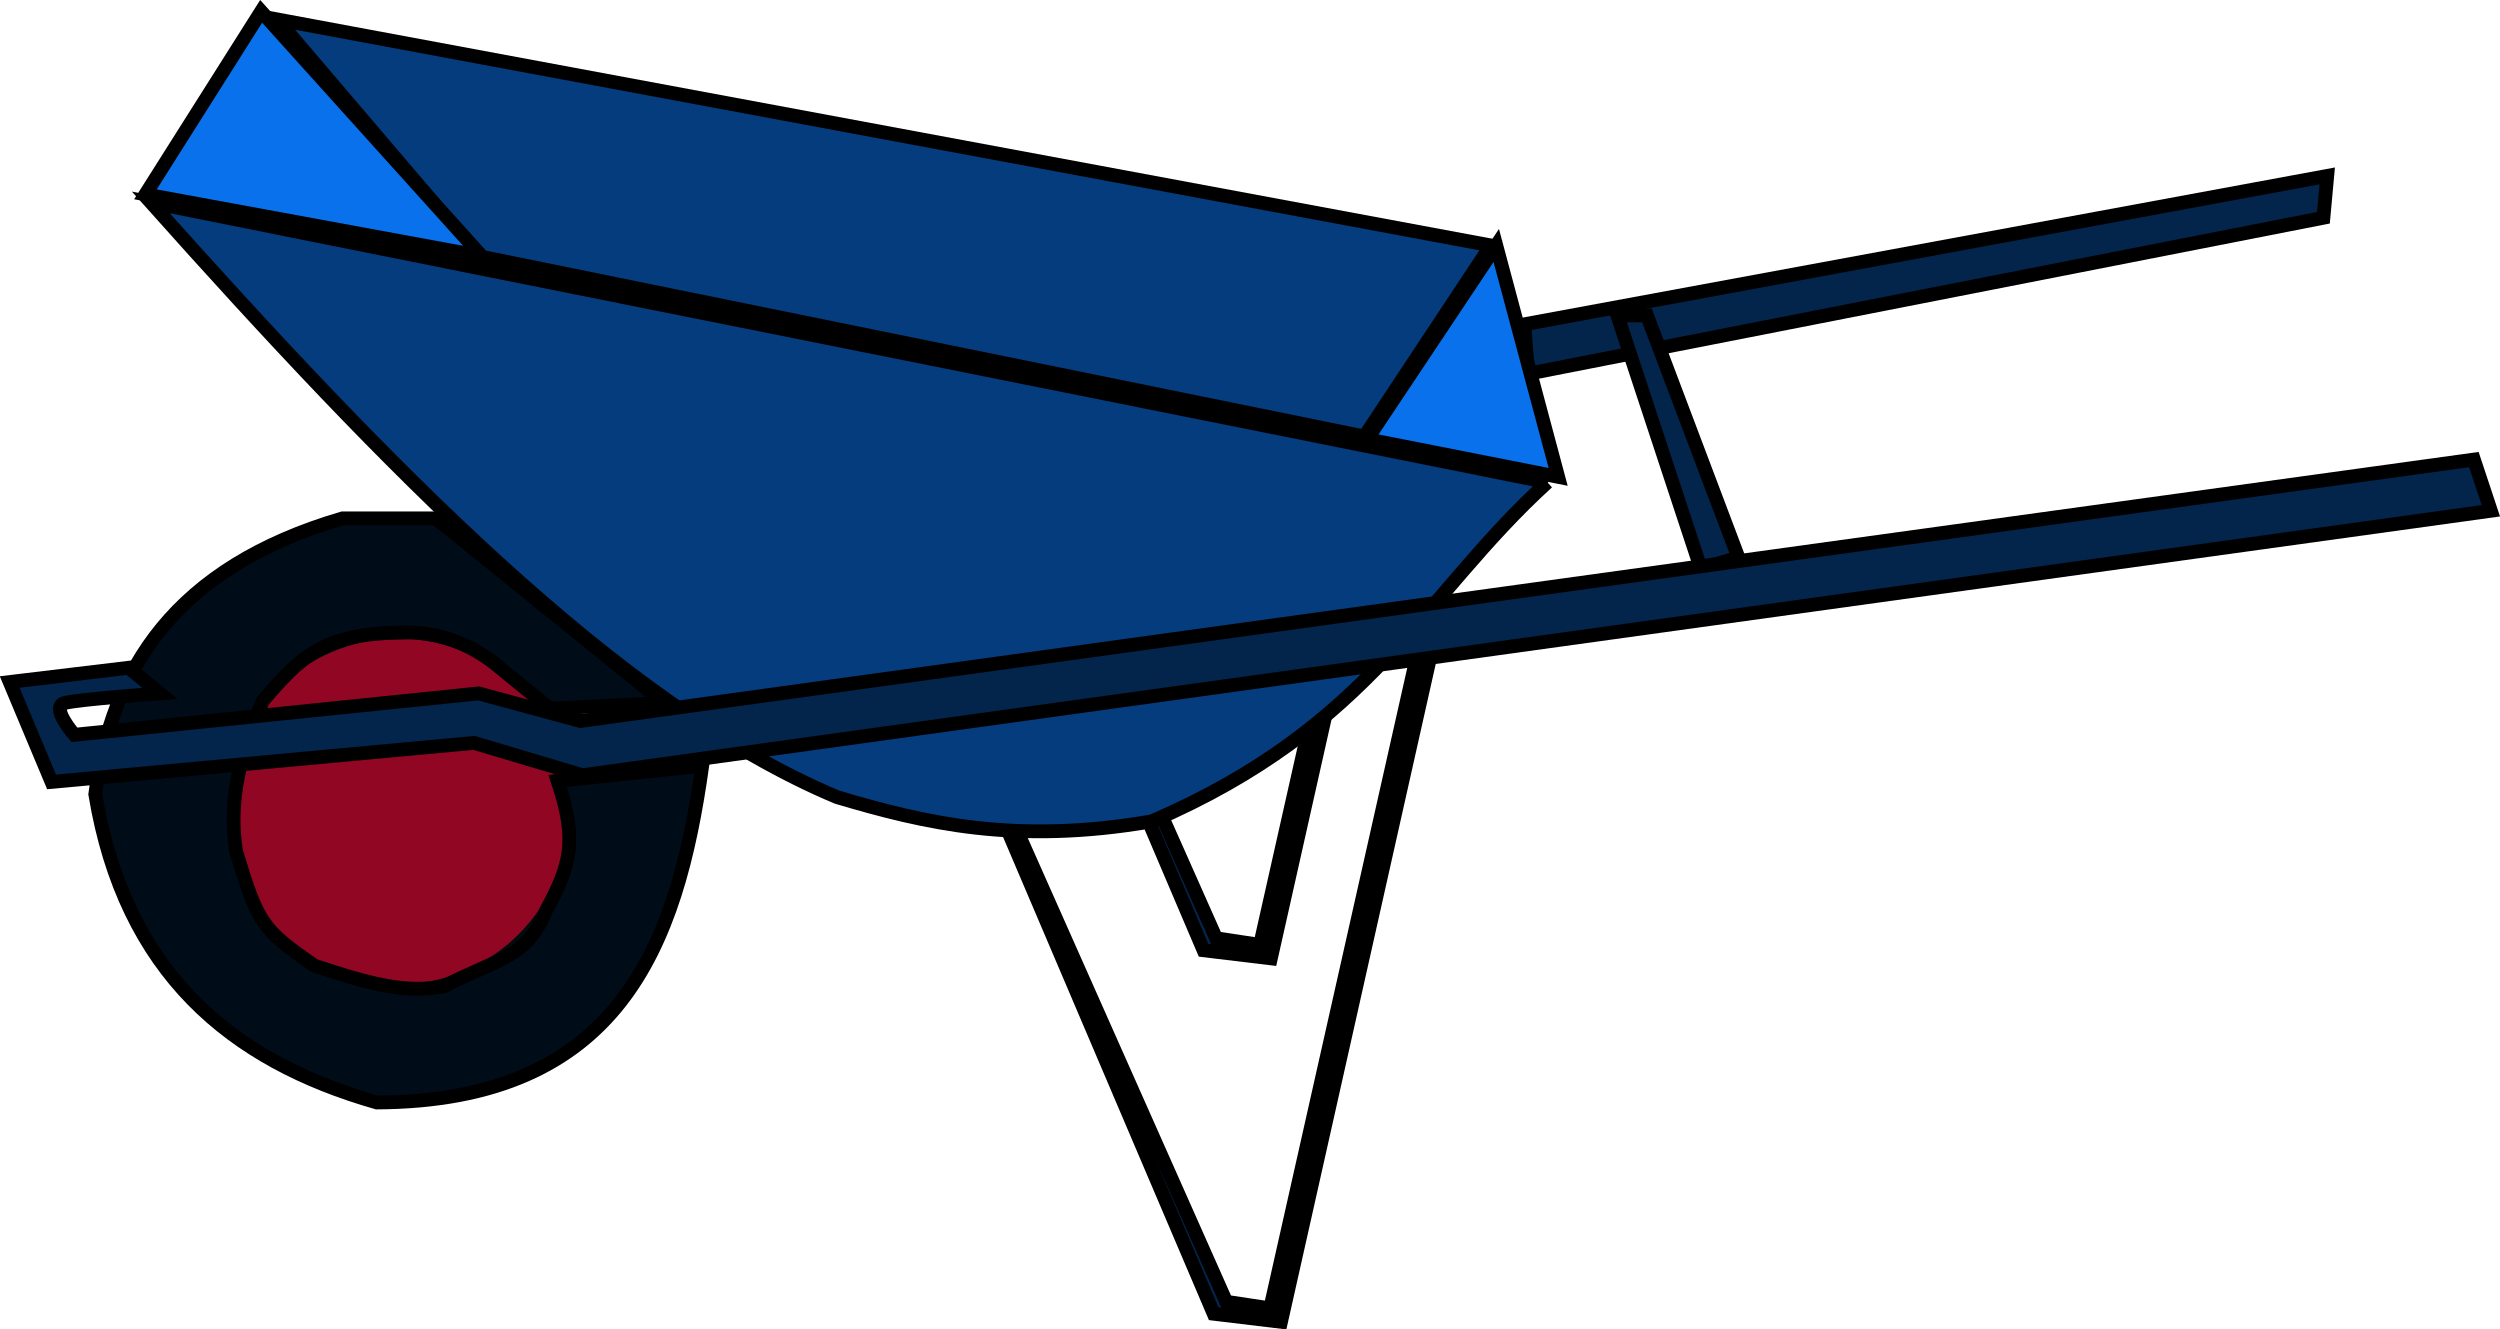
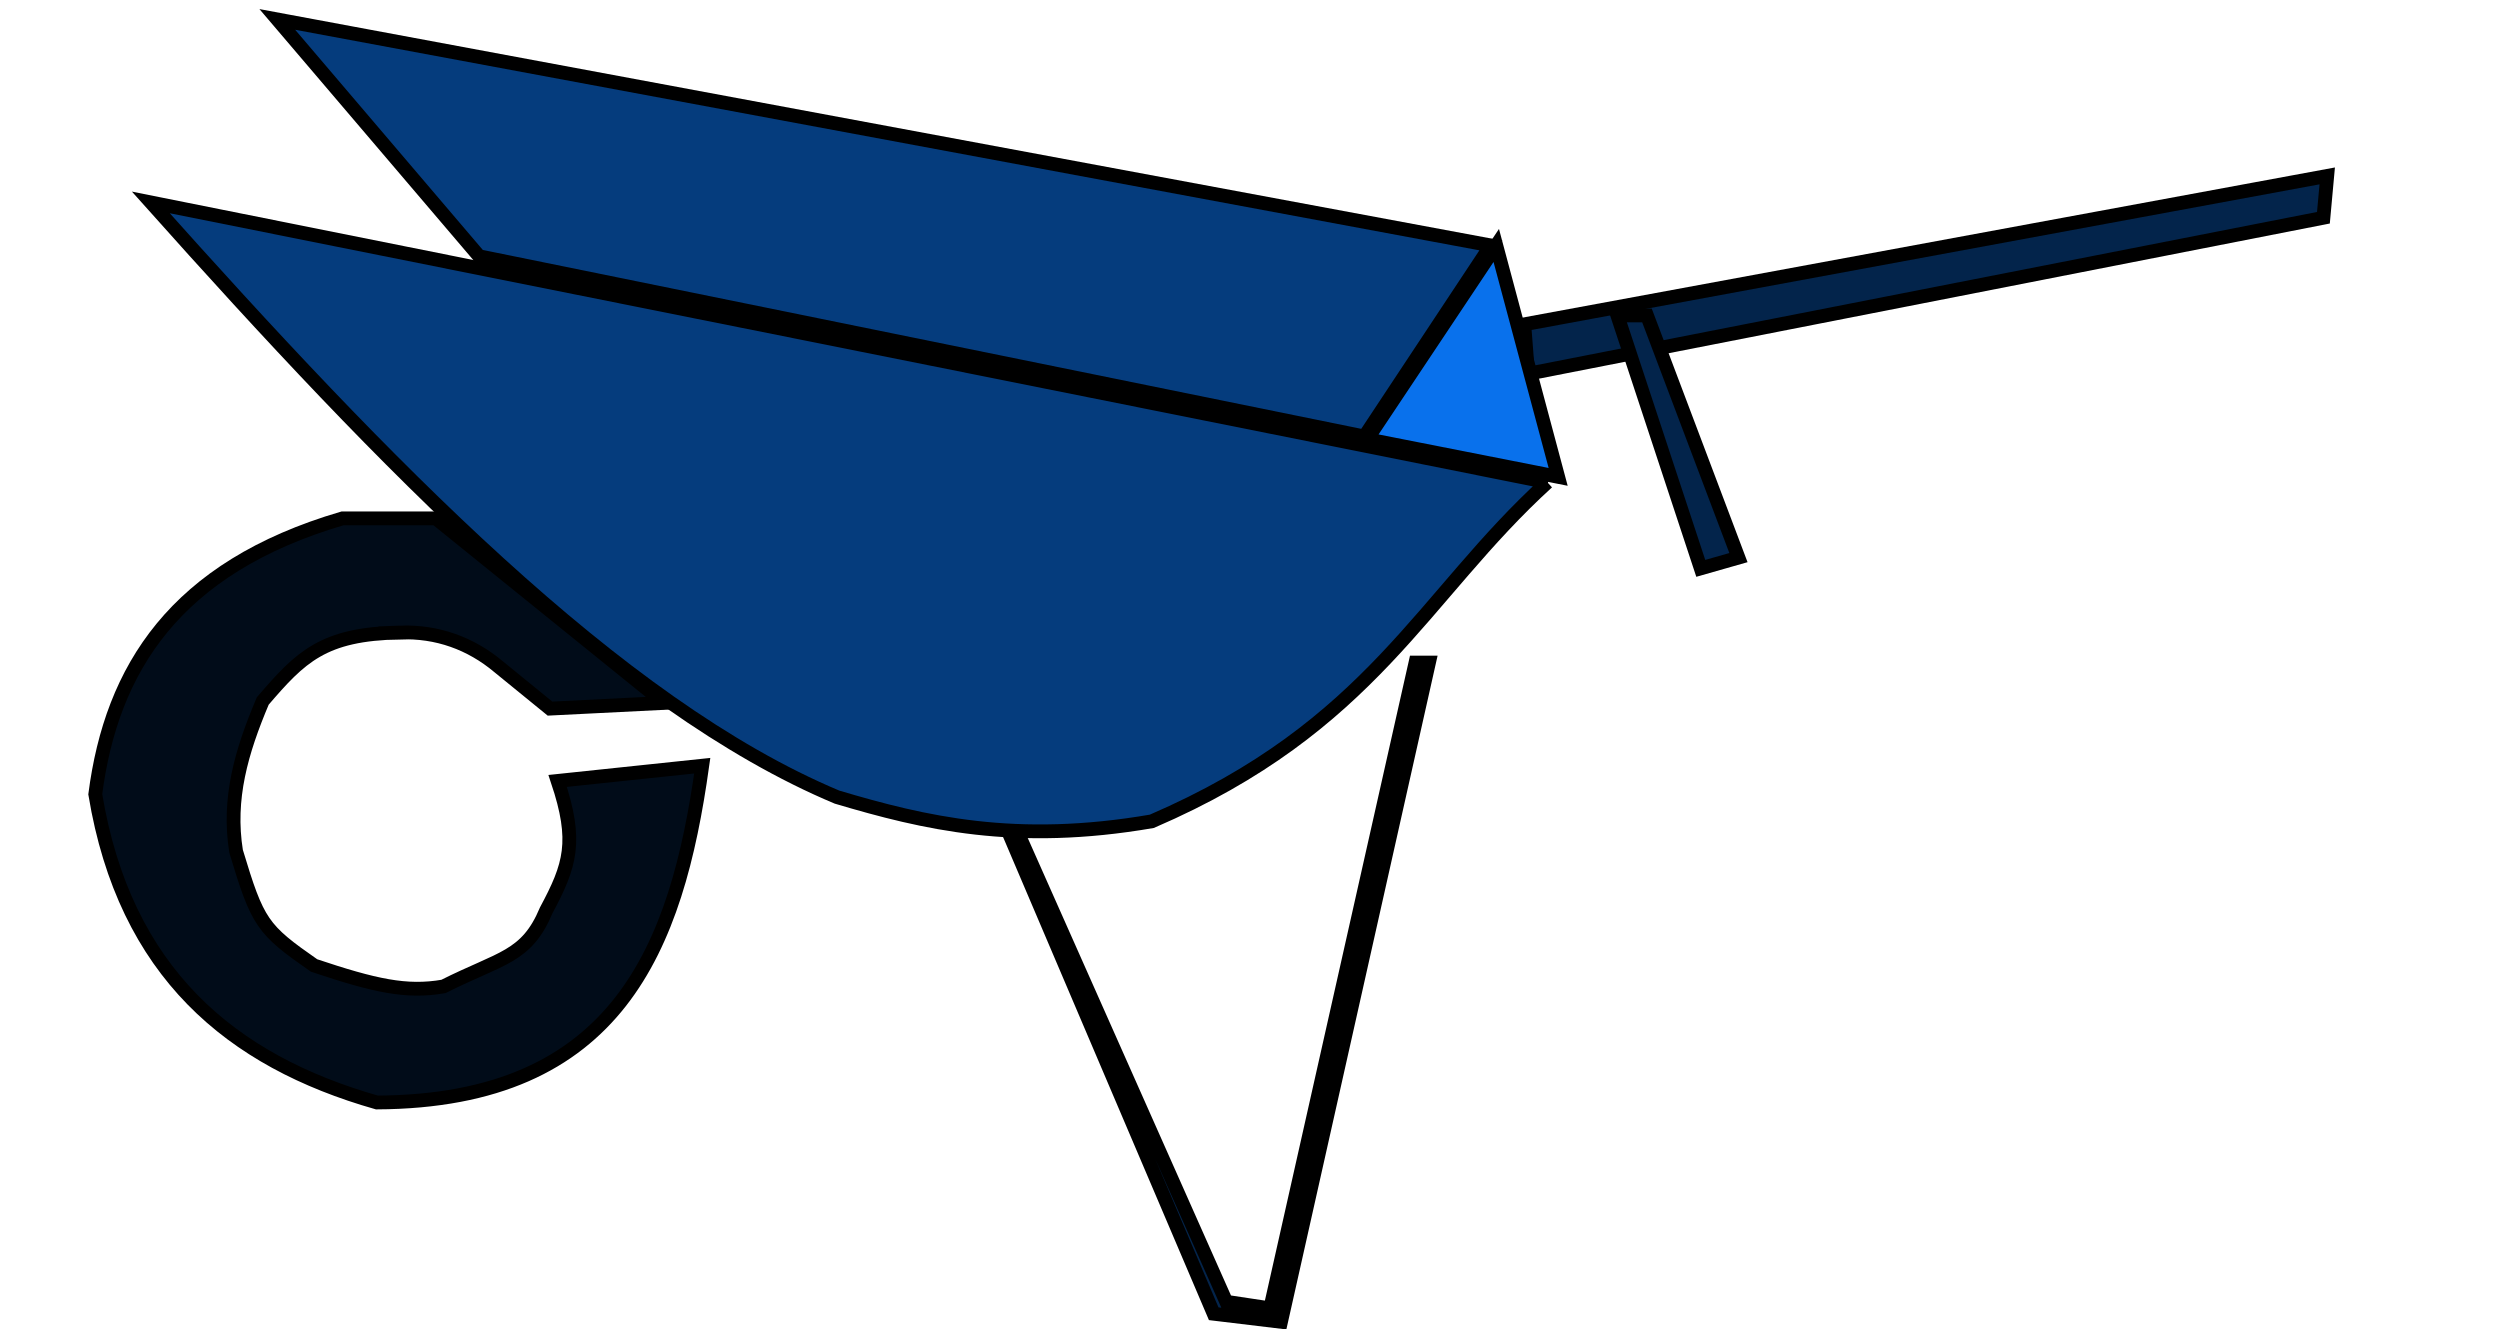
<svg xmlns="http://www.w3.org/2000/svg" xmlns:ns1="http://www.inkscape.org/namespaces/inkscape" xmlns:ns2="http://sodipodi.sourceforge.net/DTD/sodipodi-0.dtd" width="119.062" height="63.312" id="svg3857" version="1.1" ns1:version="0.48.3.1 r9886" ns2:docname="Nuovo documento 5">
  <defs id="defs3859" />
  <ns2:namedview id="base" pagecolor="#ffffff" bordercolor="#666666" borderopacity="1.0" ns1:pageopacity="0.0" ns1:pageshadow="2" ns1:zoom="3.6257812" ns1:cx="44.210301" ns1:cy="35.914052" ns1:document-units="pt" ns1:current-layer="layer1" showgrid="false" units="pt" showborder="false" ns1:showpageshadow="false" fit-margin-top="0" fit-margin-left="0" fit-margin-right="0" fit-margin-bottom="0" ns1:window-width="1600" ns1:window-height="841" ns1:window-x="0" ns1:window-y="27" ns1:window-maximized="1" />
  <g ns1:label="Layer 1" ns1:groupmode="layer" id="layer1" transform="translate(-118.625,-356.469)">
-     <path style="fill:#03244b;fill-opacity:1;stroke:#000000;stroke-width:0.657px;stroke-linecap:butt;stroke-linejoin:miter;stroke-opacity:1" d="m 186.197,370.713 -7.048,31.398 -3.204,-0.385 -9.611,-22.555 0.384,-0.128 9.824,22.111 2.094,0.316 6.92,-30.757 z" id="path4398-6" ns1:connector-curvature="0" ns2:nodetypes="ccccccccc" />
    <path style="fill:#03244b;fill-opacity:1;stroke:#000000;stroke-width:0.657px;stroke-linecap:butt;stroke-linejoin:miter;stroke-opacity:1" d="m 229.277,366.839 -37.878,7.431 -0.181,-2.356 38.241,-7.068 z" id="path3876" ns1:connector-curvature="0" />
    <path style="fill:#03244b;fill-opacity:1;stroke:#000000;stroke-width:0.657px;stroke-linecap:butt;stroke-linejoin:miter;stroke-opacity:1" d="m 201.418,383.025 -4.357,-11.534 -1.41,0 3.973,12.046 z" id="path3880" ns1:connector-curvature="0" />
    <path style="fill:#053c7d;fill-opacity:1;stroke:#000000;stroke-width:0.657px;stroke-linecap:butt;stroke-linejoin:miter;stroke-opacity:1" d="m 192.319,379.437 -66.512,-13.328 c 11.147,12.483 22.207,23.932 32.679,28.322 4.15,1.233 8.492,2.273 14.994,1.153 10.521,-4.534 12.861,-10.704 18.838,-16.147 z" id="path3882" ns1:connector-curvature="0" ns2:nodetypes="ccccc" />
    <path style="fill:#053c7d;fill-opacity:1;stroke:#000000;stroke-width:0.657px;stroke-linecap:butt;stroke-linejoin:miter;stroke-opacity:1" d="m 131.831,357.394 57.797,10.765 -6.023,9.099 -42.162,-8.586 z" id="path4392" ns1:connector-curvature="0" />
-     <path style="fill:#0971ec;fill-opacity:1;stroke:#000000;stroke-width:0.657px;stroke-linecap:butt;stroke-linejoin:miter;stroke-opacity:1" d="m 131.062,357.01 -5.511,8.714 16.019,2.948 z" id="path4394" ns1:connector-curvature="0" />
    <path style="fill:#0971ec;fill-opacity:1;stroke:#000000;stroke-width:0.657px;stroke-linecap:butt;stroke-linejoin:miter;stroke-opacity:1" d="m 189.884,368.159 -6.151,9.227 9.099,1.794 z" id="path4396" ns1:connector-curvature="0" />
-     <path ns2:type="arc" style="color:#000000;fill:#900623;fill-opacity:1;fill-rule:nonzero;stroke:#020c0c;stroke-width:1;stroke-linecap:round;stroke-linejoin:miter;stroke-miterlimit:4;stroke-opacity:1;stroke-dasharray:none;stroke-dashoffset:2.998;marker:none;visibility:visible;display:inline;overflow:visible;enable-background:accumulate" id="path4422" ns2:cx="120.31889" ns2:cy="401.67484" ns2:rx="12.893773" ns2:ry="13.031674" d="m 133.213,401.675 c 0,7.197 -5.773,13.032 -12.894,13.032 -7.121,0 -12.894,-5.834 -12.894,-13.032 0,-7.197 5.773,-13.032 12.894,-13.032 7.121,0 12.894,5.834 12.894,13.032 z" transform="matrix(0.657,0,0,0.657,58.552,131.207)" />
    <path style="fill:#010c19;fill-opacity:1;stroke:#000000;stroke-width:0.657px;stroke-linecap:butt;stroke-linejoin:miter;stroke-opacity:1" d="m 137.662,386.593 c -3.653,0.063 -4.723,1.163 -6.524,3.262 -1.022,2.416 -1.671,4.652 -1.269,7.159 1.032,3.424 1.24,3.714 3.715,5.437 2.877,0.963 4.395,1.305 6.162,0.997 2.745,-1.384 3.952,-1.375 4.893,-3.625 1.149,-2.144 1.508,-3.279 0.544,-6.162 l 6.887,-0.725 c -1.212,8.656 -4.011,15.983 -15.496,16.039 -6.951,-1.982 -12.006,-6.189 -13.412,-14.68 0.773,-5.957 3.783,-10.795 11.78,-13.14 l 4.44,0 10.874,8.79 -5.437,0.272 -2.447,-1.994 c -1.329,-1.115 -2.93,-1.698 -4.712,-1.631 z" id="path4420" ns1:connector-curvature="0" ns2:nodetypes="cccccccccccccccc" />
-     <path style="fill:#03244b;fill-opacity:1;stroke:#000000;stroke-width:0.657px;stroke-linecap:butt;stroke-linejoin:miter;stroke-opacity:1" d="m 237.252,380.794 -0.809,-2.439 -90.172,12.452 -4.848,-1.314 -19.256,1.971 c 0,0 -1.178,-1.337 -0.453,-1.518 0.725,-0.181 4.531,-0.453 4.531,-0.453 l -1.495,-1.223 -5.664,0.68 1.994,4.757 20.117,-1.858 5.165,1.54 z" id="path3878" ns1:connector-curvature="0" ns2:nodetypes="cccccsccccccc" />
    <path style="fill:#03244b;fill-opacity:1;stroke:#000000;stroke-width:0.657px;stroke-linecap:butt;stroke-linejoin:miter;stroke-opacity:1" d="m 186.68,388.023 -7.048,31.398 -3.204,-0.385 -9.612,-22.555 0.384,-0.128 9.824,22.111 2.095,0.316 6.92,-30.757 z" id="path4398" ns1:connector-curvature="0" ns2:nodetypes="ccccccccc" />
  </g>
</svg>